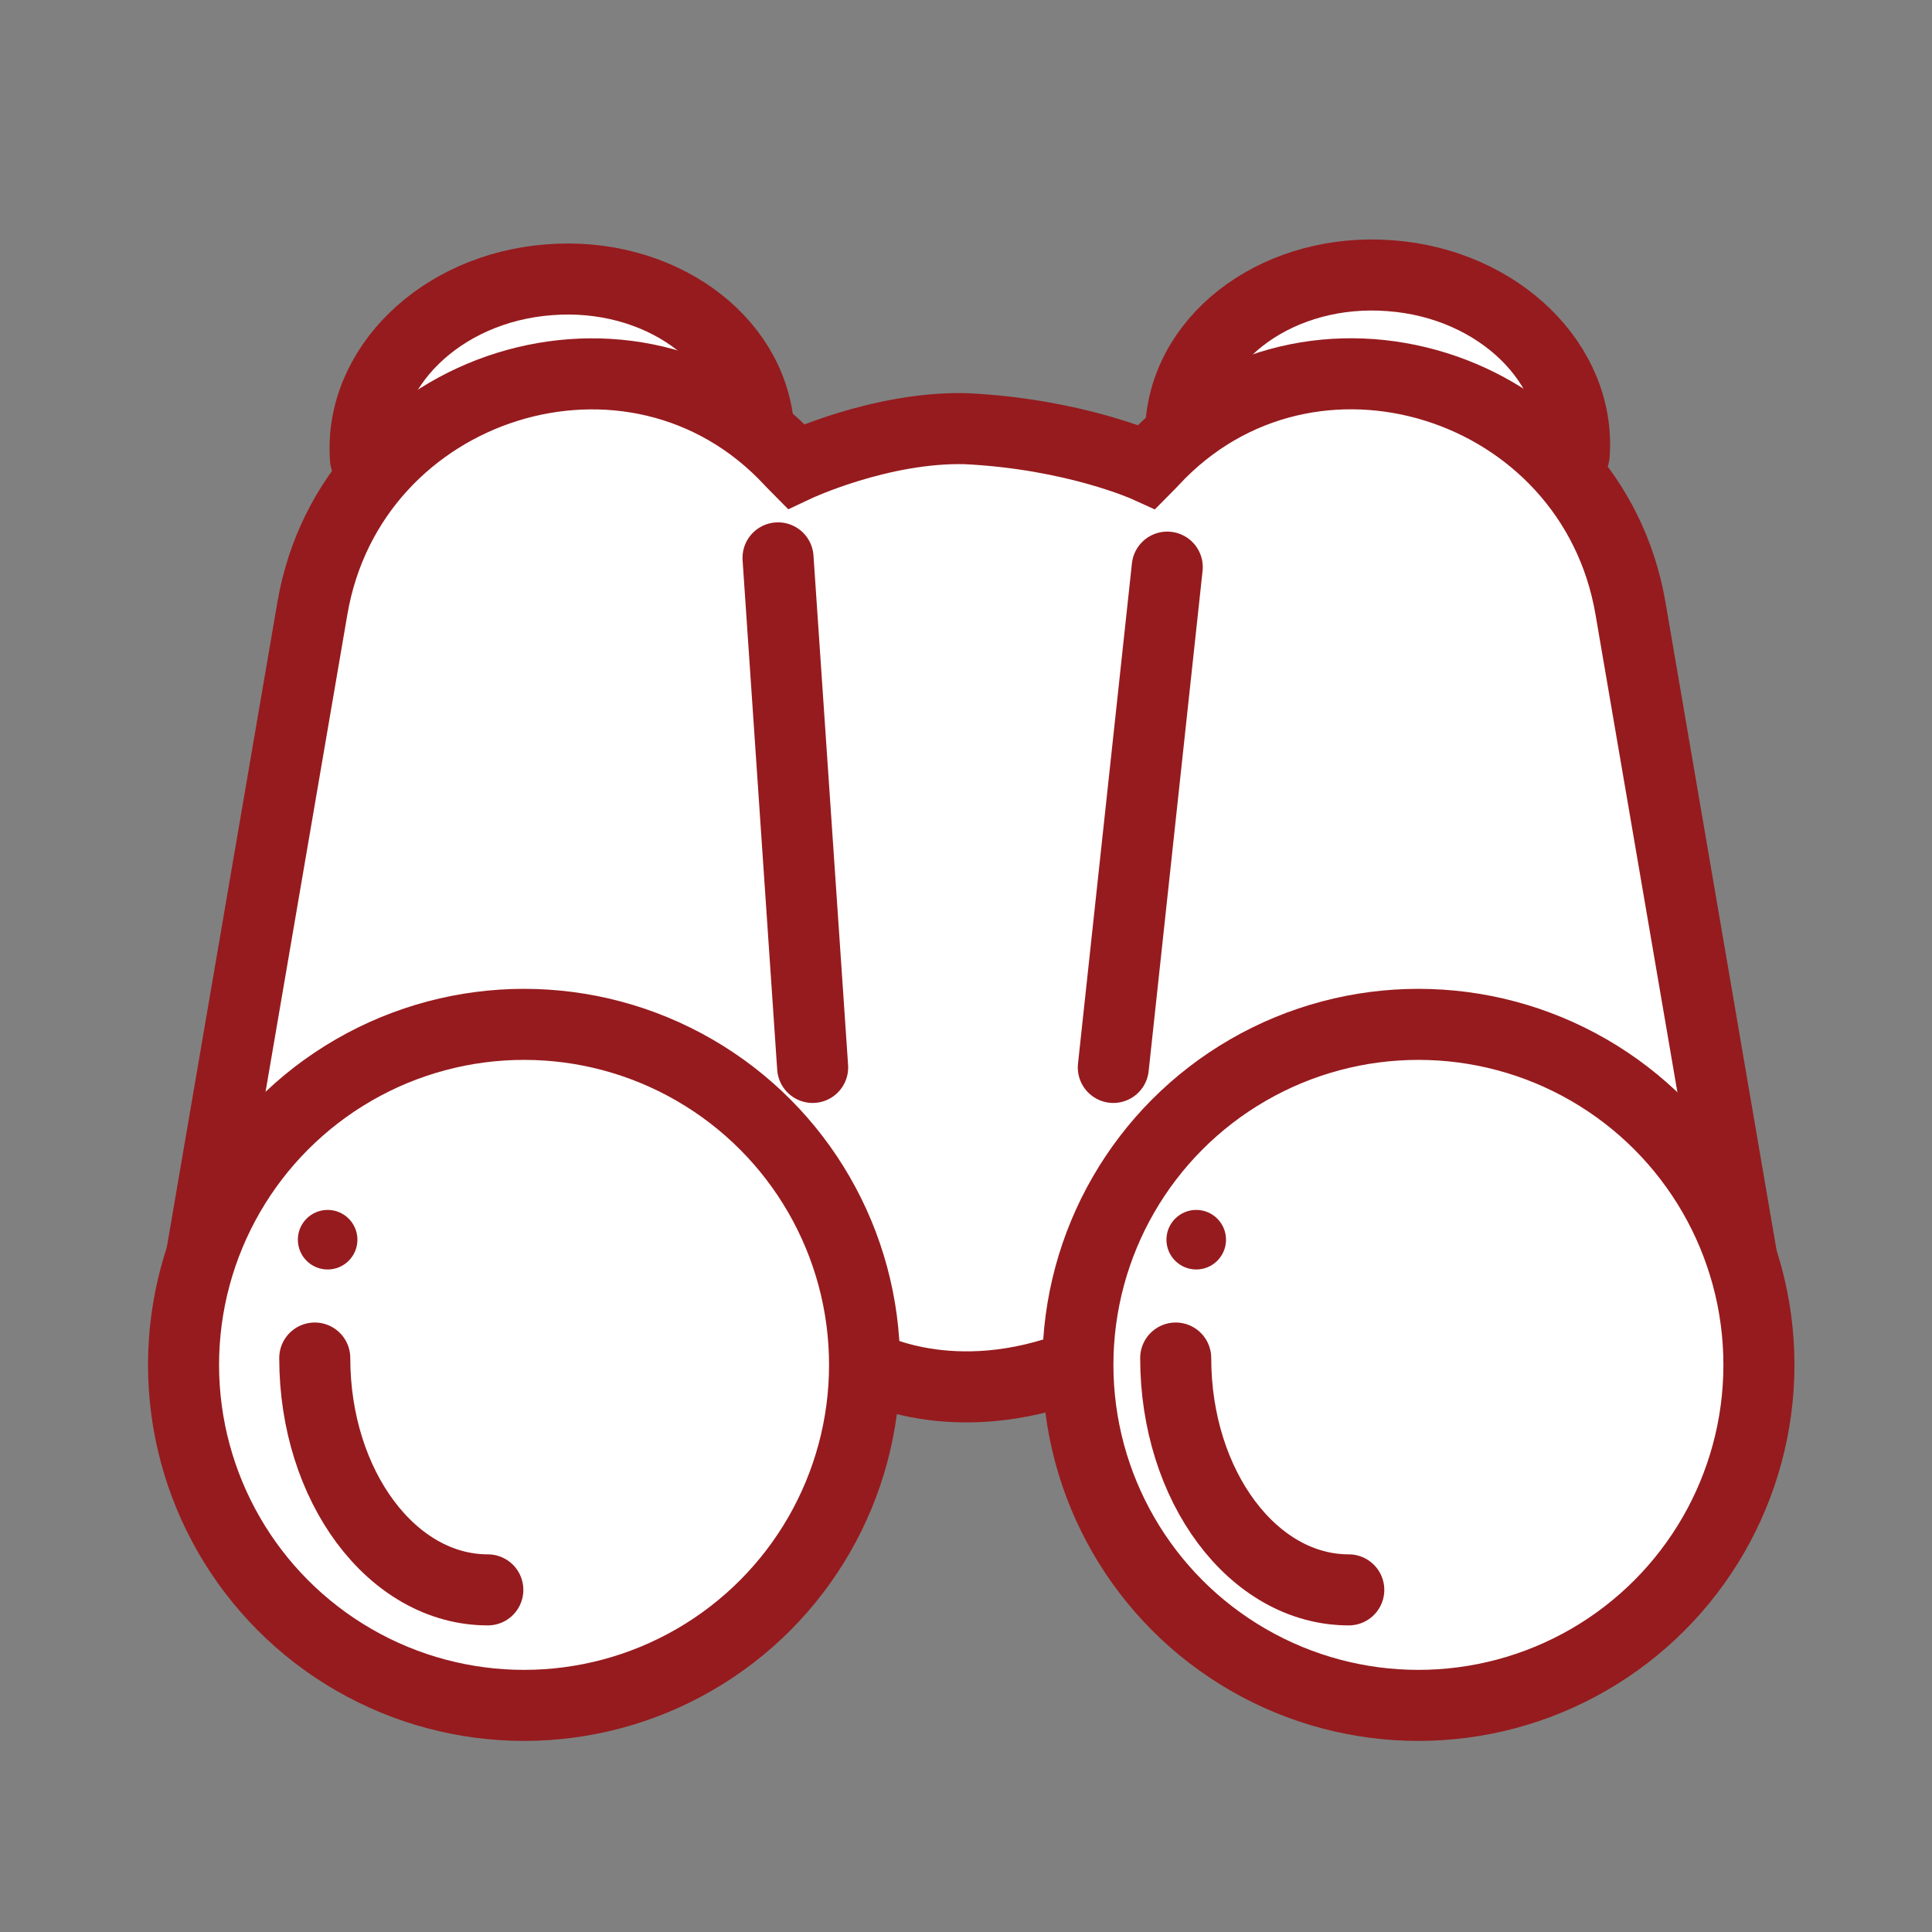
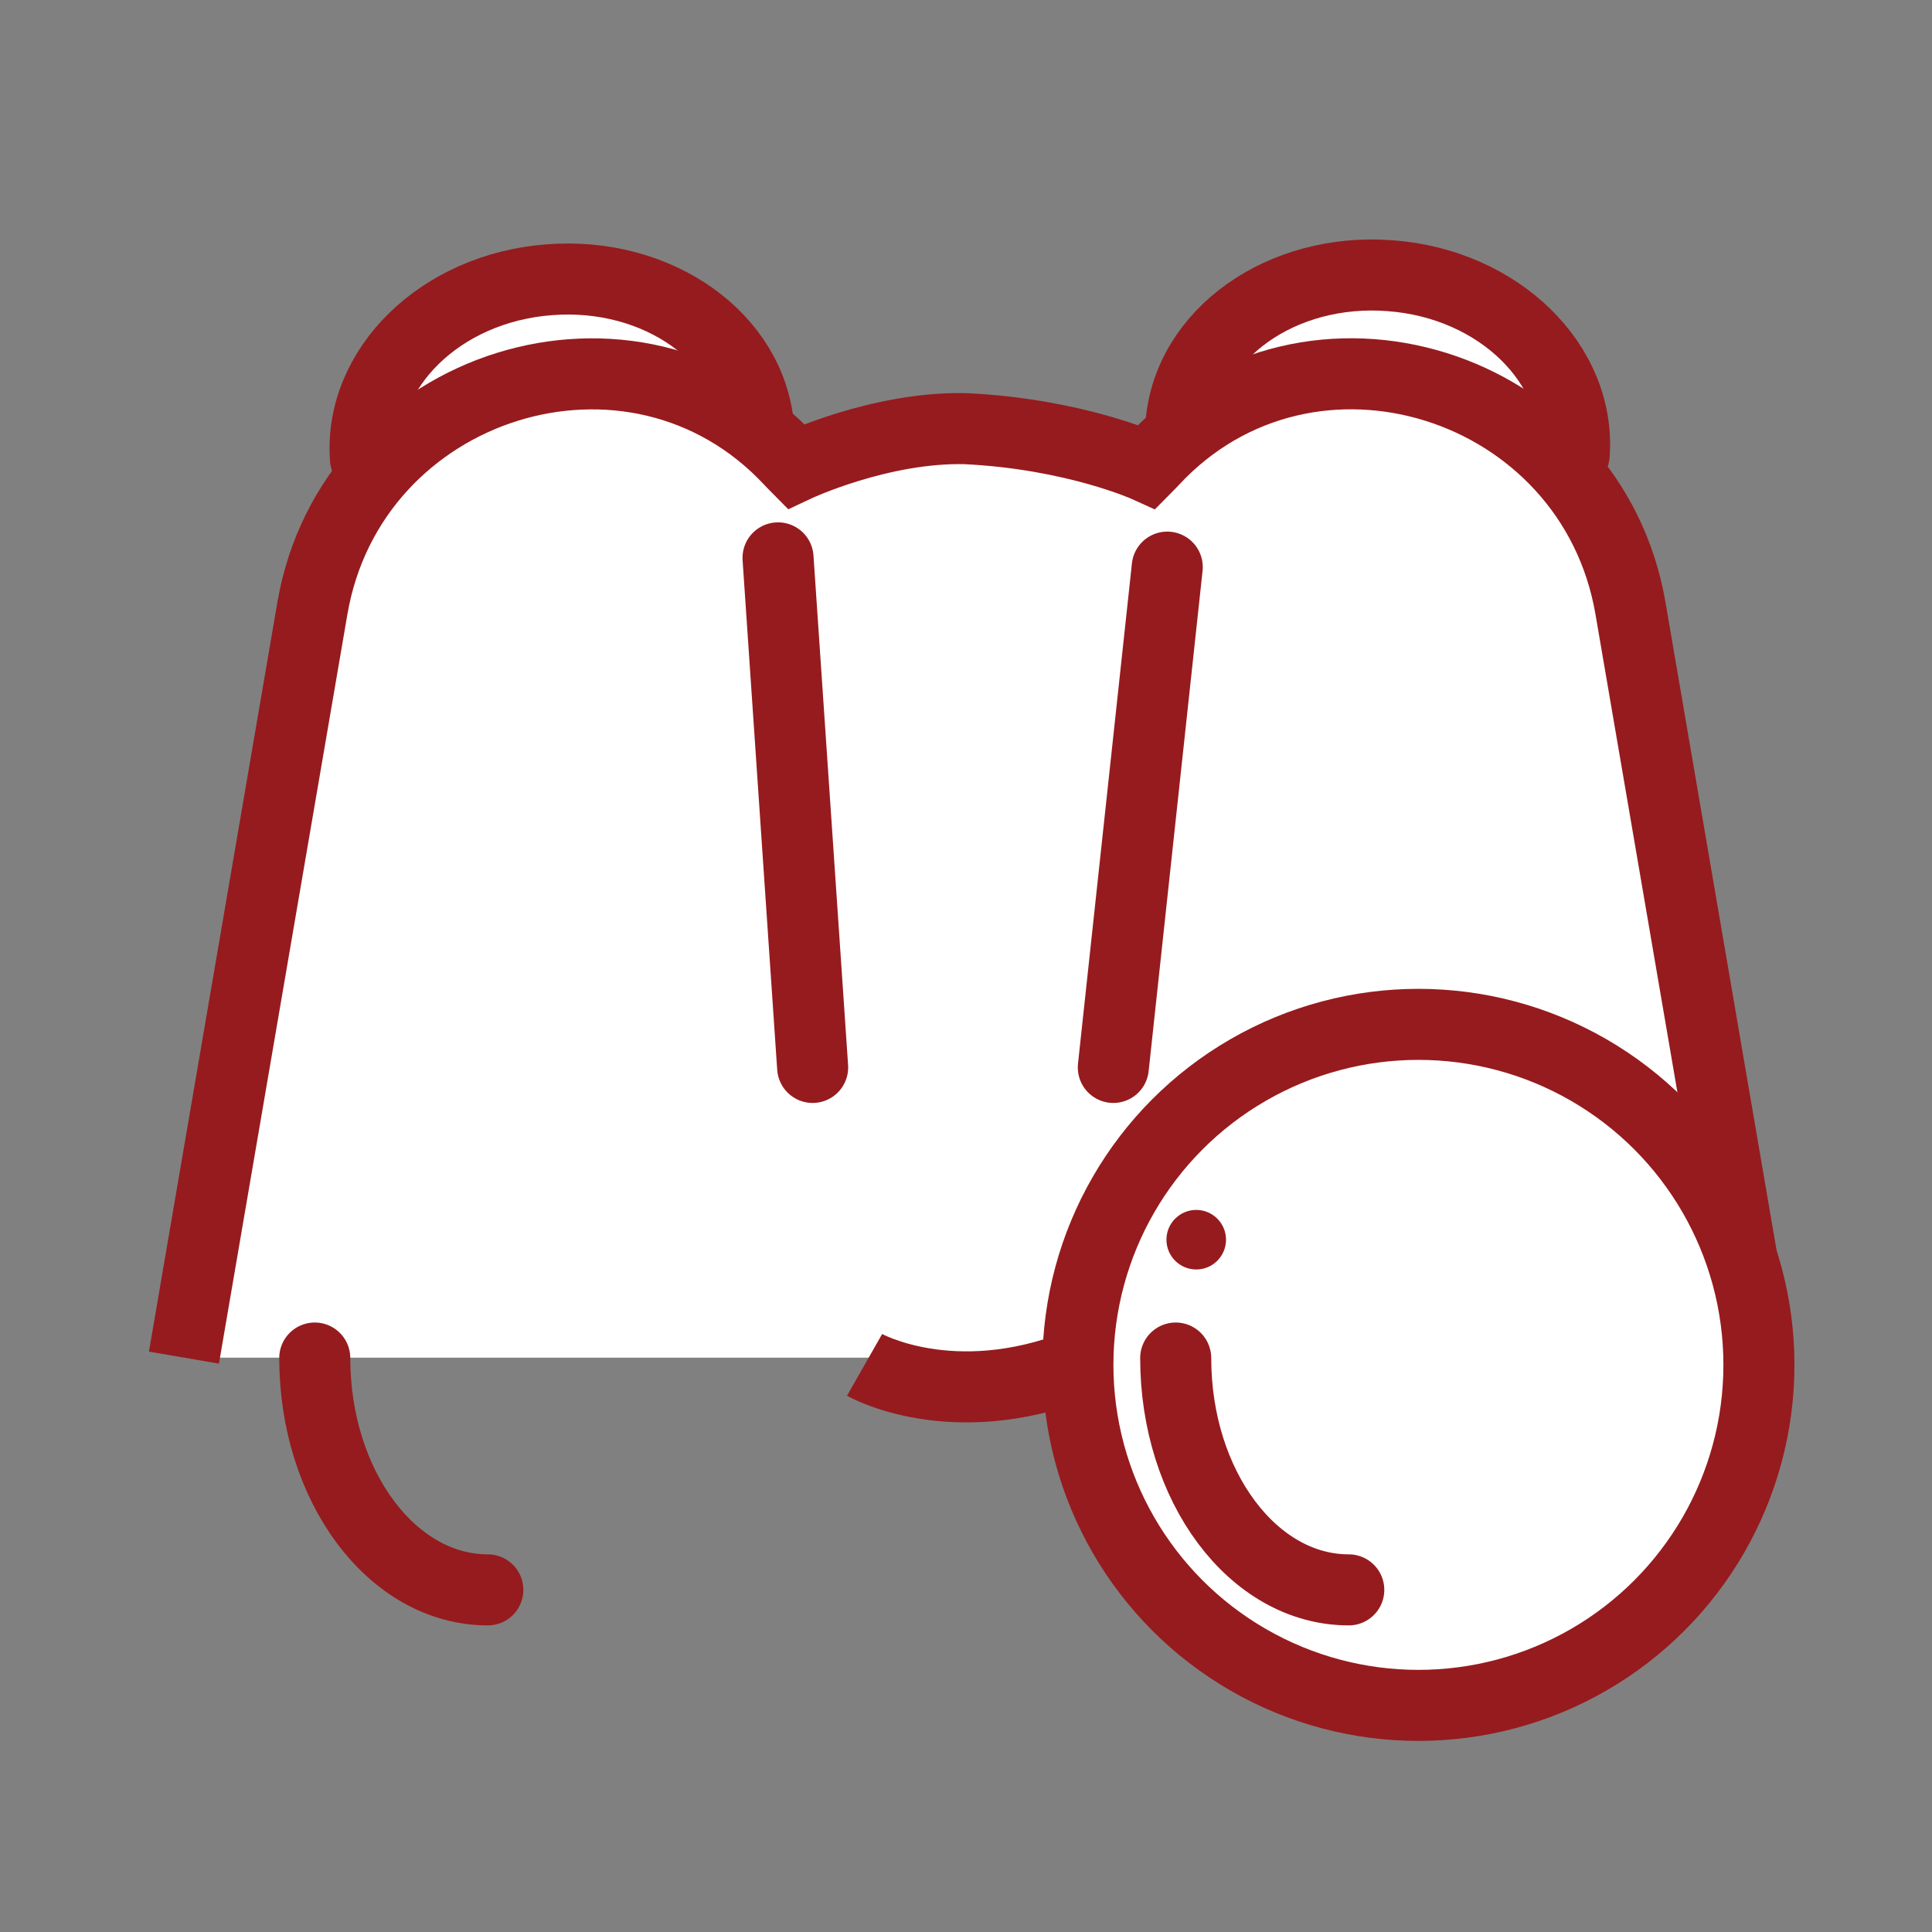
<svg xmlns="http://www.w3.org/2000/svg" version="1.1" x="0px" y="0px" viewBox="0 0 48 48" style="enable-background:new 0 0 48 48;" xml:space="preserve">
  <rect x="0" y="0" width="48" height="48" fill="#808080" stroke="none" />
  <style type="text/css">
	.st0{fill:#FFFFFF;stroke:#961B1E;stroke-width:1.765;stroke-linecap:round;stroke-miterlimit:10;}
	.st1{fill:#FFFFFF;stroke:#961B1E;stroke-width:1.765;stroke-miterlimit:10;}
	.st2{fill:none;stroke:#961B1E;stroke-width:1.765;stroke-miterlimit:10;}
	.st3{fill:none;stroke:#961B1E;stroke-width:1.765;stroke-linecap:round;stroke-miterlimit:10;}
	.st4{fill:#961B1E;}
</style>
  <g id="Layer_2">
    <path class="st0" d="M9.08,11.4c-0.17-2.25,1.87-4.25,4.57-4.45c2.7-0.21,5.03,1.45,5.2,3.7" />
    <path class="st0" d="M39.11,11.3c0.17-2.25-1.87-4.25-4.57-4.45c-2.7-0.21-5.03,1.45-5.2,3.7" />
    <path class="st1" d="M43.7,33.73l-3.19-18.61c-0.96-5.62-7.99-7.85-11.87-3.67c-0.05,0.05-0.09,0.1-0.14,0.15   c0,0-1.8-0.82-4.51-0.95c-2.12-0.05-4.22,0.94-4.22,0.94c-0.05-0.05-0.09-0.1-0.14-0.15C15.75,7.28,8.72,9.5,7.76,15.12L4.57,33.73   " />
-     <circle class="st1" cx="13.02" cy="33.91" r="8.46" />
    <circle class="st1" cx="35.24" cy="33.91" r="8.46" />
    <path class="st2" d="M21.48,33.91c0,0,2.16,1.23,5.31,0" />
    <line class="st3" x1="19.33" y1="13.86" x2="20.19" y2="26.52" />
    <line class="st3" x1="29" y1="14.09" x2="27.66" y2="26.52" />
    <path class="st3" d="M7.82,33.74c0,3.18,1.92,5.76,4.3,5.76" />
    <path class="st3" d="M29.21,33.74c0,3.18,1.92,5.76,4.3,5.76" />
-     <circle class="st4" cx="8.14" cy="30.8" r="0.74" />
    <circle class="st4" cx="29.72" cy="30.8" r="0.74" />
  </g>
  <g id="Layer_1">
</g>
</svg>